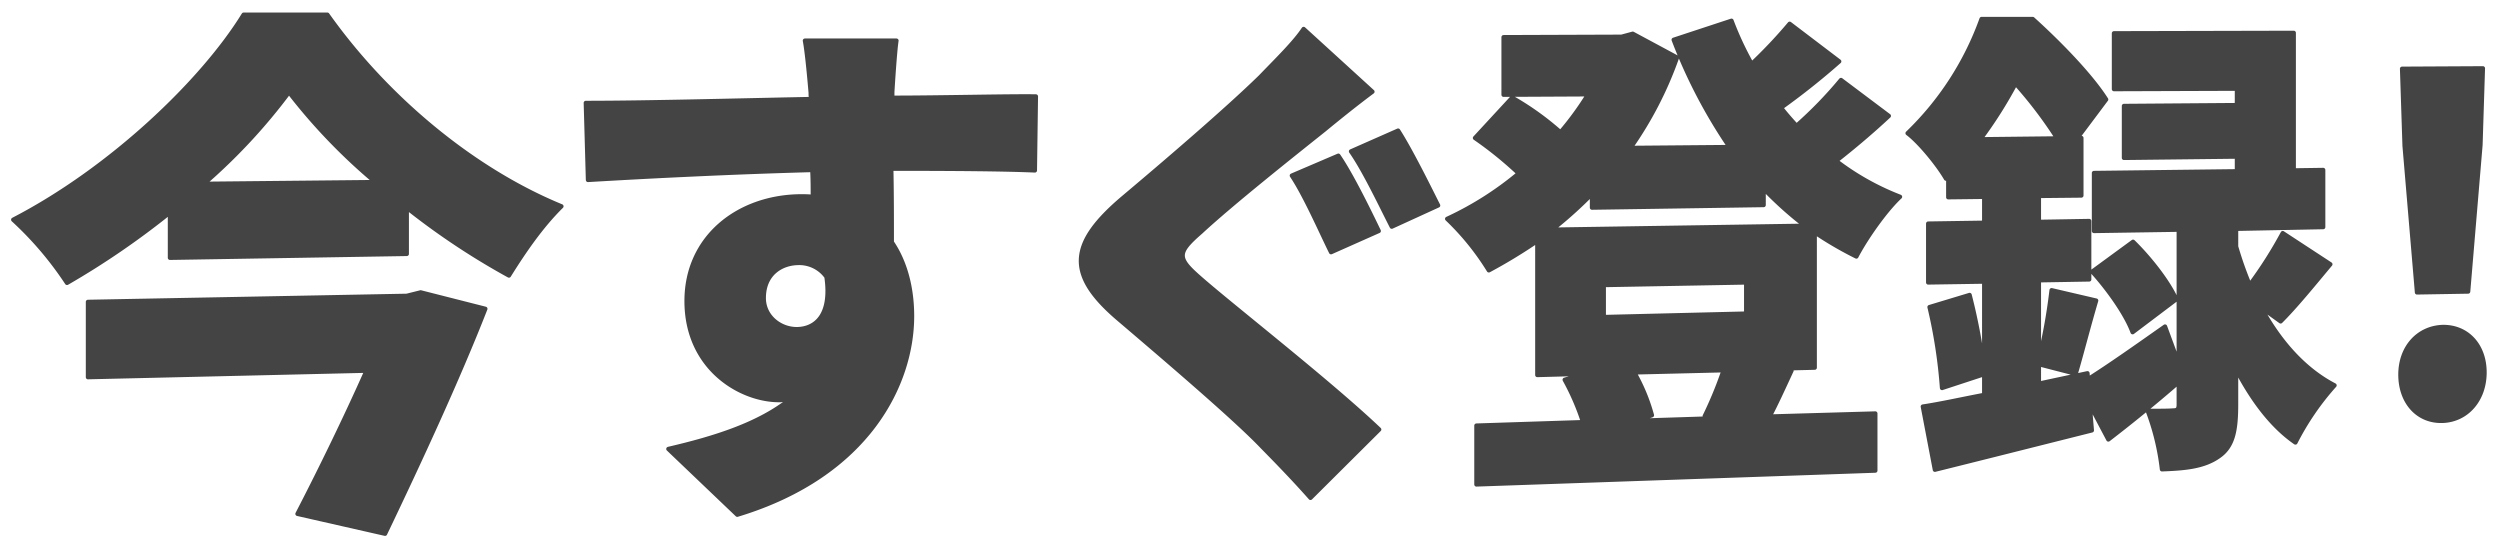
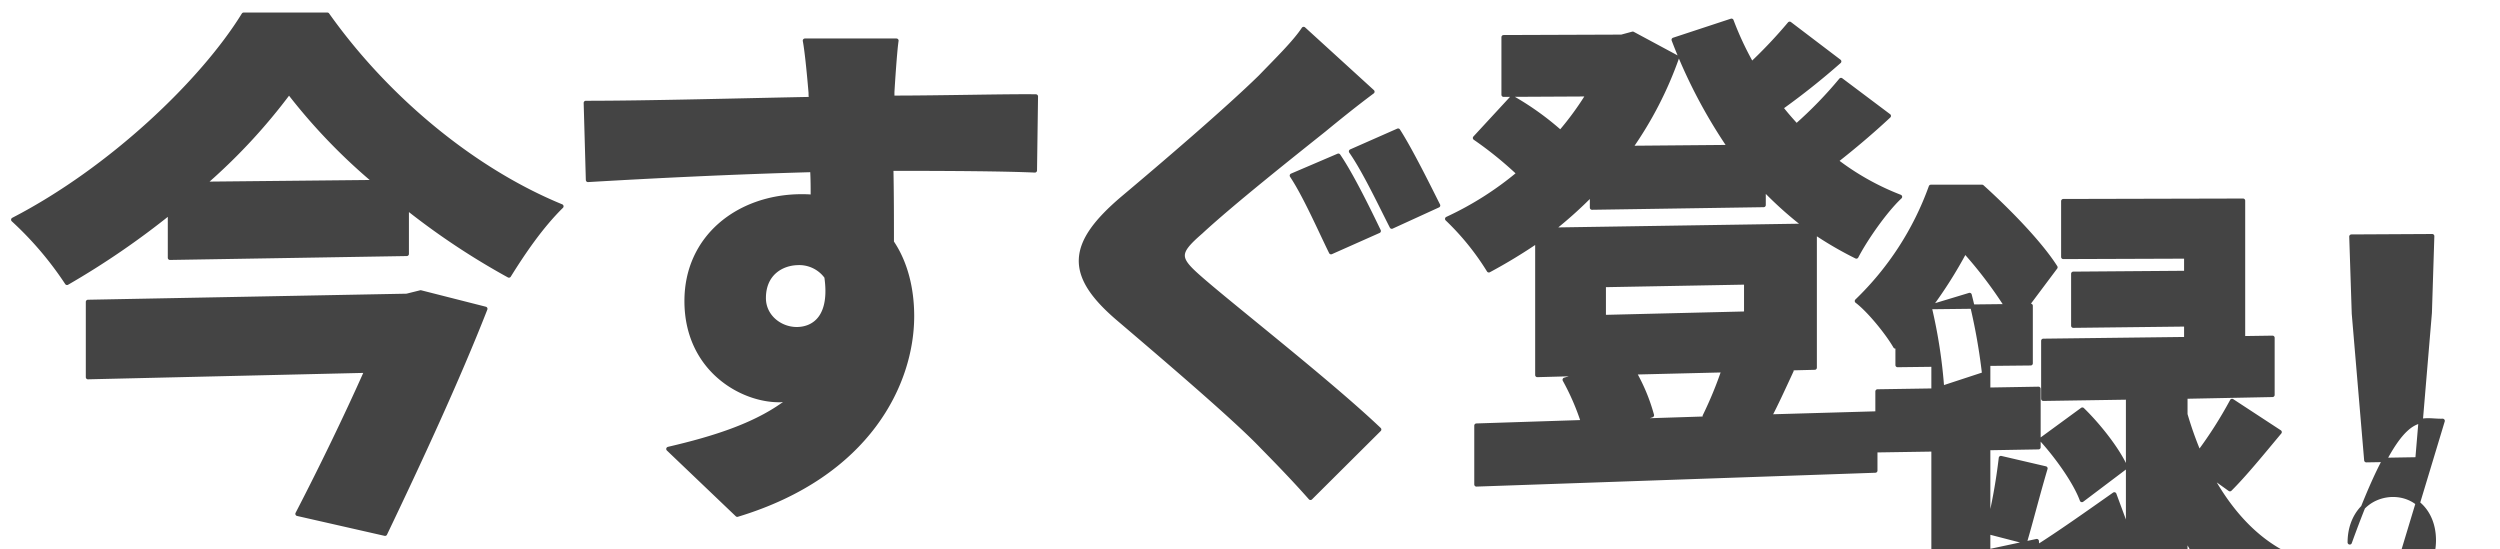
<svg xmlns="http://www.w3.org/2000/svg" width="578" height="127" viewBox="0 0 578 127">
  <defs>
    <style>
      .cls-1 {
        fill: #444;
        stroke: #444;
        stroke-linejoin: round;
        stroke-width: 1px;
        fill-rule: evenodd;
      }
    </style>
  </defs>
-   <path id="regist_ttl.svg" class="cls-1" d="M805.04,11821.4l-73.7,1.4v17.4l64.422-1.5c-4.66,10.5-10.634,22.8-15.976,33.1l20.238,4.6c7.848-16.4,16.81-35.7,23.182-52l-14.95-3.8Zm-46.932-25.9a133.97,133.97,0,0,0,19.711-21.2,133.905,133.905,0,0,0,20,20.8Zm9.226-39.1c-9.491,15.4-30.639,35.7-53.269,47.4a78.234,78.234,0,0,1,12.43,14.6,188.018,188.018,0,0,0,23.8-16.3v10.5l54.748-.9V11801a169.183,169.183,0,0,0,23.623,15.7c3.419-5.5,7.463-11.4,12.127-16-20.008-8.2-40.128-24.6-54.109-44.3H767.334Zm150.922,6H897.1c0.365,1.9.852,6.3,1.339,12.1a5.881,5.881,0,0,0,.121,1.4c-15.758.3-37.627,0.9-52.117,0.9l0.5,17.8c15.232-.9,33.524-1.8,51.859-2.3,0.122,2.1.122,4.2,0.122,6.2a29.689,29.689,0,0,0-3.042-.1c-14.186.2-26.143,9.4-26.143,24.2,0,15.8,12.817,23.1,21.755,22.9,0.732-.1,1.464-0.1,2.2-0.2-7.21,5.8-17.406,9-28.162,11.5l15.924,15.2c30.428-9.2,40.406-30.5,40.406-45.9,0-6.5-1.56-12.5-4.682-17.1,0-5.1,0-11.2-.121-17,15.077,0,26.235.1,33.2,0.4l0.235-17.1c-6.136-.1-22.055.3-33.2,0.3v-1.3C917.415,11772.2,917.9,11764.7,918.256,11762.4Zm-30.675,59.5c0-5.6,4.034-8,7.814-8.1a7.76,7.76,0,0,1,6.686,3.2c1.335,9.2-2.792,12-6.685,12.1S887.581,11826.3,887.581,11821.9Zm132.849-32.9-10.75,4.6c3.07,4.6,6.69,12.9,9.06,17.7l11.02-4.9C1027.74,11802.2,1023.47,11793.4,1020.43,11789Zm13.81-5.8-10.88,4.8c3.15,4.5,6.96,12.6,9.42,17.4l10.71-4.9C1041.48,11796.5,1037.14,11787.7,1034.24,11783.2Zm-5.94-9-15.9-14.5c-2.04,3.1-6.24,7.2-10,11.1-7.77,7.6-22.5,20.2-31.782,28-12.376,10.5-13.079,17.6-1.162,27.8,10.557,9,27.123,23.1,33.4,29.7,3.64,3.7,7.51,7.7,11.13,11.8l15.88-15.8c-11.24-10.7-33.521-28.1-41.093-34.7-5.646-4.9-5.876-6-.116-11,7.115-6.6,21.479-18,28.5-23.6C1020.32,11780.4,1024.15,11777.3,1028.3,11774.2Zm79.4,75.5-18.66.6,3.88-1.3a42.574,42.574,0,0,0-4.1-9.9l20.69-.5a90.132,90.132,0,0,1-4.37,10.6Zm7.02-31.4v7.2l-32.93.8v-7.4Zm-35.65-17.3,39.68-.6v-3.8a85.84,85.84,0,0,0,9.6,8.6l-58.53.9a98.2,98.2,0,0,0,9.25-8.3v3.2Zm51.49,5.7a83.39,83.39,0,0,0,9.63,5.6c2.19-4.2,6.67-10.6,10.09-13.8a59.586,59.586,0,0,1-14.79-8.3c3.97-3.1,8.35-6.8,12.2-10.4l-11.05-8.3a94.45,94.45,0,0,1-10.29,10.6c-1.27-1.4-2.43-2.7-3.59-4.2a169.151,169.151,0,0,0,13.46-10.7l-11.45-8.7a110.6,110.6,0,0,1-8.78,9.3,71.989,71.989,0,0,1-4.67-10l-13.36,4.4a120.068,120.068,0,0,0,12.93,24.8l-22.94.2a86.408,86.408,0,0,0,10.77-20.9l-10.23-5.5-2.59.7-27.27.1v13.3l19.57-.1a69.454,69.454,0,0,1-6.42,8.8,65.774,65.774,0,0,0-11.17-8l-8.59,9.3a85.482,85.482,0,0,1,10.13,8.2,74.565,74.565,0,0,1-16.56,10.5,59.828,59.828,0,0,1,9.63,11.9,124.308,124.308,0,0,0,11.21-6.8v31l11.12-.3-4.79,1.4a55.644,55.644,0,0,1,4.25,9.8l-24.66.8v13.6l92.22-3.2v-13.2l-24.45.7c1.48-2.8,3.17-6.5,5.07-10.6l-2.64-.5,8.01-.2v-31.3Zm26.55,17.3a118.237,118.237,0,0,1,2.89,18.7l9.75-3.2a135.811,135.811,0,0,0-3.38-18.3Zm11.72-38.8a101.856,101.856,0,0,0,8.17-12.9,98.565,98.565,0,0,1,9.65,12.7Zm69.45,42.1c3.32-3.3,7.41-8.3,11.49-13.2l-11-7.2a96.82,96.82,0,0,1-7.64,12,82.078,82.078,0,0,1-3.15-8.9v-4.1l20.14-.4v-13.2l-6.81.1v-31.8l-41.56.1v12.9l28.43-.1v3.8l-26.12.2v12l26.12-.3v3.4l-33.05.4v13.4l19.6-.3v31l-3.18-8.6c-6.39,4.5-12.9,9.1-17.83,12.2l-0.1-1.4-11.23,2.4v-4.5l8.51,2.2c1.31-4.4,2.92-10.8,4.73-16.9l-10.3-2.4a130.965,130.965,0,0,1-2.94,16.2v-18.5l11.63-.2v-13.5l-11.63.2v-6l9.82-.1v-13.3l-1.01.1,6.74-9c-3.62-5.7-11.09-13.3-16.97-18.6h-11.83a69.119,69.119,0,0,1-17.1,26.4c2.79,2.1,7.03,7.3,8.88,10.5l0.52-.6v4.9l8.31-.1v6l-12.95.2v13.6l12.95-.2v26.2c-5.23,1-10.17,2.1-14.19,2.7l2.79,14.6c10.48-2.6,23.94-6,36.28-9.1l-0.51-6.1,4.33,8.2c5.21-4,11-8.7,16.28-13.3v5.2c0,1.1-.3,1.4-1.29,1.4-0.9.1-3.69,0.1-5.88,0.1a55.869,55.869,0,0,1,3.29,13.5c5.47-.2,9.63-0.6,12.99-2.9,3.45-2.3,4.14-6,4.14-12.2v-8.1c3.54,6.8,8.05,13.1,13.72,17a61.714,61.714,0,0,1,9.04-13.2c-7.48-3.9-13.04-10.7-17.06-18.1Zm-24.15-5.1c-1.79-4-6.07-9.5-9.97-13.3l-9.43,6.9c3.72,4.1,7.83,9.9,9.33,14Zm55.68-1.6,11.82-.2,2.85-33.9,0.56-17.7-18.68.1,0.58,17.8Zm5.93,29.7c5.61-.2,9.68-4.9,9.68-11.2s-4.07-10.6-9.68-10.5c-5.64.2-9.76,4.7-9.76,11C1265.98,11846,1270.01,11850.5,1275.74,11850.3Z" transform="translate(-711 -11753)" />
+   <path id="regist_ttl.svg" class="cls-1" d="M805.04,11821.4l-73.7,1.4v17.4l64.422-1.5c-4.66,10.5-10.634,22.8-15.976,33.1l20.238,4.6c7.848-16.4,16.81-35.7,23.182-52l-14.95-3.8Zm-46.932-25.9a133.97,133.97,0,0,0,19.711-21.2,133.905,133.905,0,0,0,20,20.8Zm9.226-39.1c-9.491,15.4-30.639,35.7-53.269,47.4a78.234,78.234,0,0,1,12.43,14.6,188.018,188.018,0,0,0,23.8-16.3v10.5l54.748-.9V11801a169.183,169.183,0,0,0,23.623,15.7c3.419-5.5,7.463-11.4,12.127-16-20.008-8.2-40.128-24.6-54.109-44.3H767.334Zm150.922,6H897.1c0.365,1.9.852,6.3,1.339,12.1a5.881,5.881,0,0,0,.121,1.4c-15.758.3-37.627,0.9-52.117,0.9l0.5,17.8c15.232-.9,33.524-1.8,51.859-2.3,0.122,2.1.122,4.2,0.122,6.2a29.689,29.689,0,0,0-3.042-.1c-14.186.2-26.143,9.4-26.143,24.2,0,15.8,12.817,23.1,21.755,22.9,0.732-.1,1.464-0.1,2.2-0.2-7.21,5.8-17.406,9-28.162,11.5l15.924,15.2c30.428-9.2,40.406-30.5,40.406-45.9,0-6.5-1.56-12.5-4.682-17.1,0-5.1,0-11.2-.121-17,15.077,0,26.235.1,33.2,0.4l0.235-17.1c-6.136-.1-22.055.3-33.2,0.3v-1.3C917.415,11772.2,917.9,11764.7,918.256,11762.4Zm-30.675,59.5c0-5.6,4.034-8,7.814-8.1a7.76,7.76,0,0,1,6.686,3.2c1.335,9.2-2.792,12-6.685,12.1S887.581,11826.3,887.581,11821.9Zm132.849-32.9-10.75,4.6c3.07,4.6,6.69,12.9,9.06,17.7l11.02-4.9C1027.74,11802.2,1023.47,11793.4,1020.43,11789Zm13.81-5.8-10.88,4.8c3.15,4.5,6.96,12.6,9.42,17.4l10.71-4.9C1041.48,11796.5,1037.14,11787.7,1034.24,11783.2Zm-5.94-9-15.9-14.5c-2.04,3.1-6.24,7.2-10,11.1-7.77,7.6-22.5,20.2-31.782,28-12.376,10.5-13.079,17.6-1.162,27.8,10.557,9,27.123,23.1,33.4,29.7,3.64,3.7,7.51,7.7,11.13,11.8l15.88-15.8c-11.24-10.7-33.521-28.1-41.093-34.7-5.646-4.9-5.876-6-.116-11,7.115-6.6,21.479-18,28.5-23.6C1020.32,11780.4,1024.15,11777.3,1028.3,11774.2Zm79.4,75.5-18.66.6,3.88-1.3a42.574,42.574,0,0,0-4.1-9.9l20.69-.5a90.132,90.132,0,0,1-4.37,10.6Zm7.02-31.4v7.2l-32.93.8v-7.4Zm-35.65-17.3,39.68-.6v-3.8a85.84,85.84,0,0,0,9.6,8.6l-58.53.9a98.2,98.2,0,0,0,9.25-8.3v3.2Zm51.49,5.7a83.39,83.39,0,0,0,9.63,5.6c2.19-4.2,6.67-10.6,10.09-13.8a59.586,59.586,0,0,1-14.79-8.3c3.97-3.1,8.35-6.8,12.2-10.4l-11.05-8.3a94.45,94.45,0,0,1-10.29,10.6c-1.27-1.4-2.43-2.7-3.59-4.2a169.151,169.151,0,0,0,13.46-10.7l-11.45-8.7a110.6,110.6,0,0,1-8.78,9.3,71.989,71.989,0,0,1-4.67-10l-13.36,4.4a120.068,120.068,0,0,0,12.93,24.8l-22.94.2a86.408,86.408,0,0,0,10.77-20.9l-10.23-5.5-2.59.7-27.27.1v13.3l19.57-.1a69.454,69.454,0,0,1-6.42,8.8,65.774,65.774,0,0,0-11.17-8l-8.59,9.3a85.482,85.482,0,0,1,10.13,8.2,74.565,74.565,0,0,1-16.56,10.5,59.828,59.828,0,0,1,9.63,11.9,124.308,124.308,0,0,0,11.21-6.8v31l11.12-.3-4.79,1.4a55.644,55.644,0,0,1,4.25,9.8l-24.66.8v13.6l92.22-3.2v-13.2l-24.45.7c1.48-2.8,3.17-6.5,5.07-10.6l-2.64-.5,8.01-.2v-31.3Zm26.55,17.3a118.237,118.237,0,0,1,2.89,18.7l9.75-3.2a135.811,135.811,0,0,0-3.38-18.3Za101.856,101.856,0,0,0,8.17-12.9,98.565,98.565,0,0,1,9.65,12.7Zm69.45,42.1c3.32-3.3,7.41-8.3,11.49-13.2l-11-7.2a96.82,96.82,0,0,1-7.64,12,82.078,82.078,0,0,1-3.15-8.9v-4.1l20.14-.4v-13.2l-6.81.1v-31.8l-41.56.1v12.9l28.43-.1v3.8l-26.12.2v12l26.12-.3v3.4l-33.05.4v13.4l19.6-.3v31l-3.18-8.6c-6.39,4.5-12.9,9.1-17.83,12.2l-0.1-1.4-11.23,2.4v-4.5l8.51,2.2c1.31-4.4,2.92-10.8,4.73-16.9l-10.3-2.4a130.965,130.965,0,0,1-2.94,16.2v-18.5l11.63-.2v-13.5l-11.63.2v-6l9.82-.1v-13.3l-1.01.1,6.74-9c-3.62-5.7-11.09-13.3-16.97-18.6h-11.83a69.119,69.119,0,0,1-17.1,26.4c2.79,2.1,7.03,7.3,8.88,10.5l0.52-.6v4.9l8.31-.1v6l-12.95.2v13.6l12.95-.2v26.2c-5.23,1-10.17,2.1-14.19,2.7l2.79,14.6c10.48-2.6,23.94-6,36.28-9.1l-0.51-6.1,4.33,8.2c5.21-4,11-8.7,16.28-13.3v5.2c0,1.1-.3,1.4-1.29,1.4-0.9.1-3.69,0.1-5.88,0.1a55.869,55.869,0,0,1,3.29,13.5c5.47-.2,9.63-0.6,12.99-2.9,3.45-2.3,4.14-6,4.14-12.2v-8.1c3.54,6.8,8.05,13.1,13.72,17a61.714,61.714,0,0,1,9.04-13.2c-7.48-3.9-13.04-10.7-17.06-18.1Zm-24.15-5.1c-1.79-4-6.07-9.5-9.97-13.3l-9.43,6.9c3.72,4.1,7.83,9.9,9.33,14Zm55.68-1.6,11.82-.2,2.85-33.9,0.56-17.7-18.68.1,0.58,17.8Zm5.93,29.7c5.61-.2,9.68-4.9,9.68-11.2s-4.07-10.6-9.68-10.5c-5.64.2-9.76,4.7-9.76,11C1265.98,11846,1270.01,11850.5,1275.74,11850.3Z" transform="translate(-711 -11753)" />
</svg>